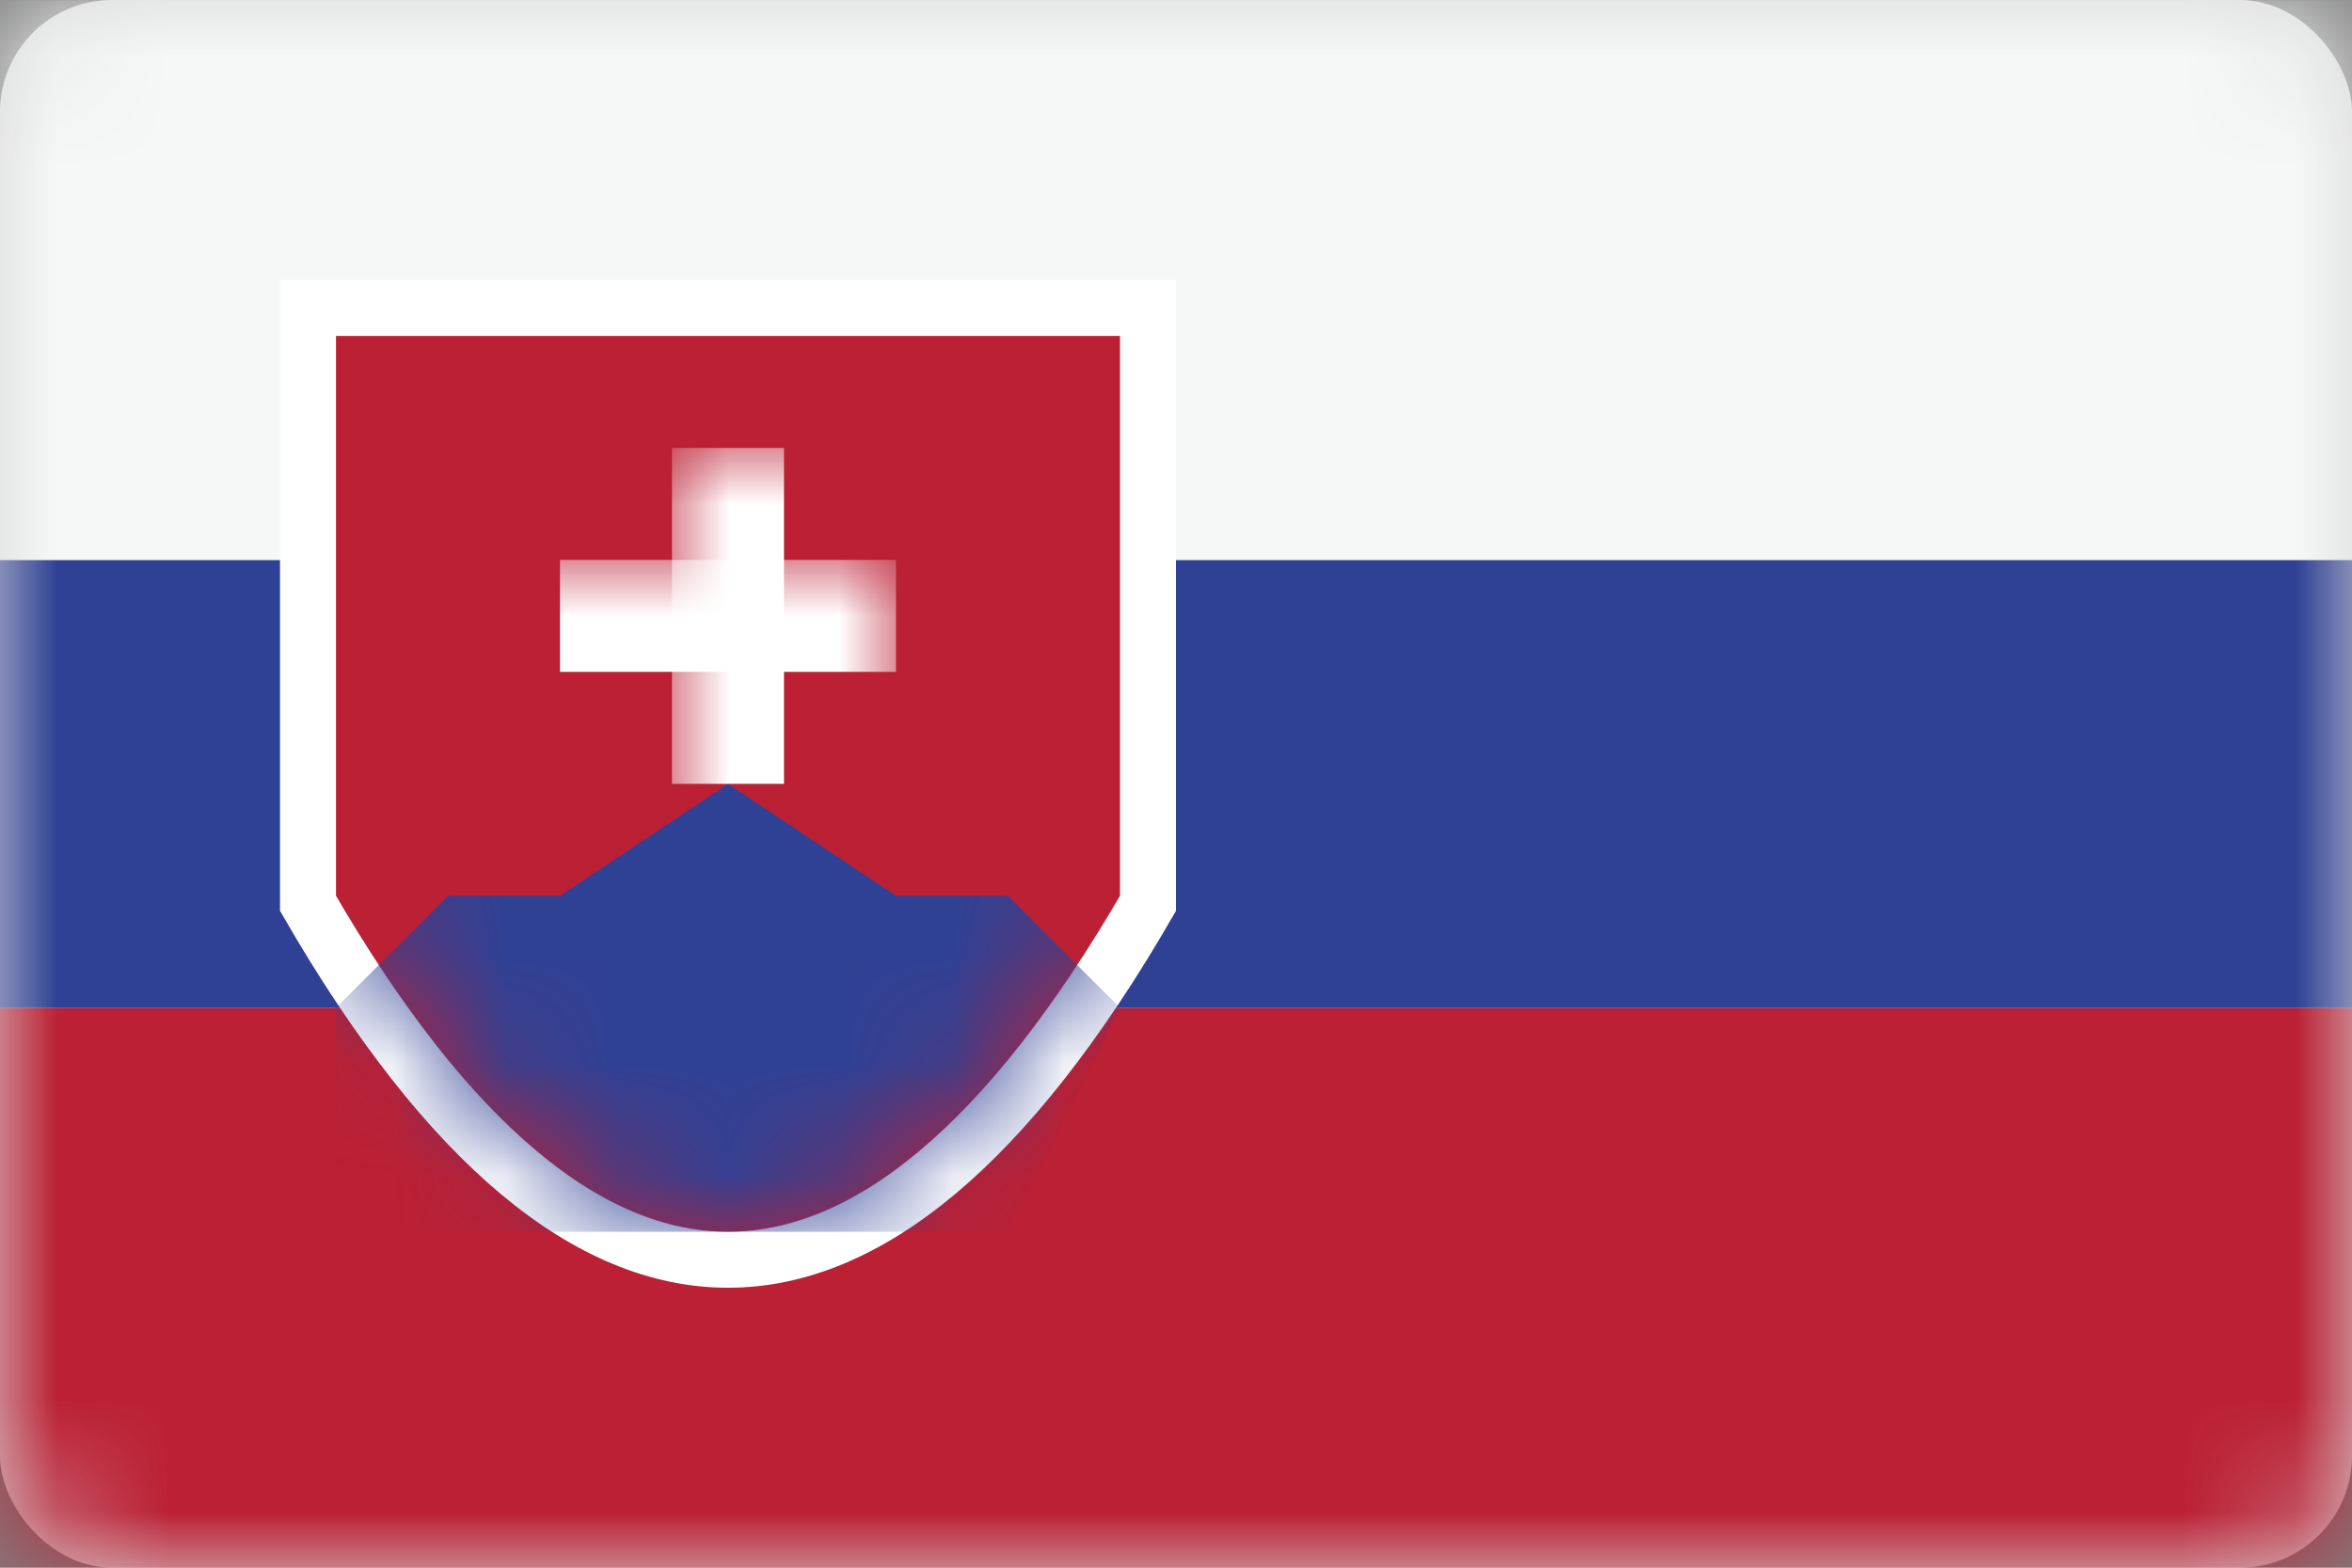
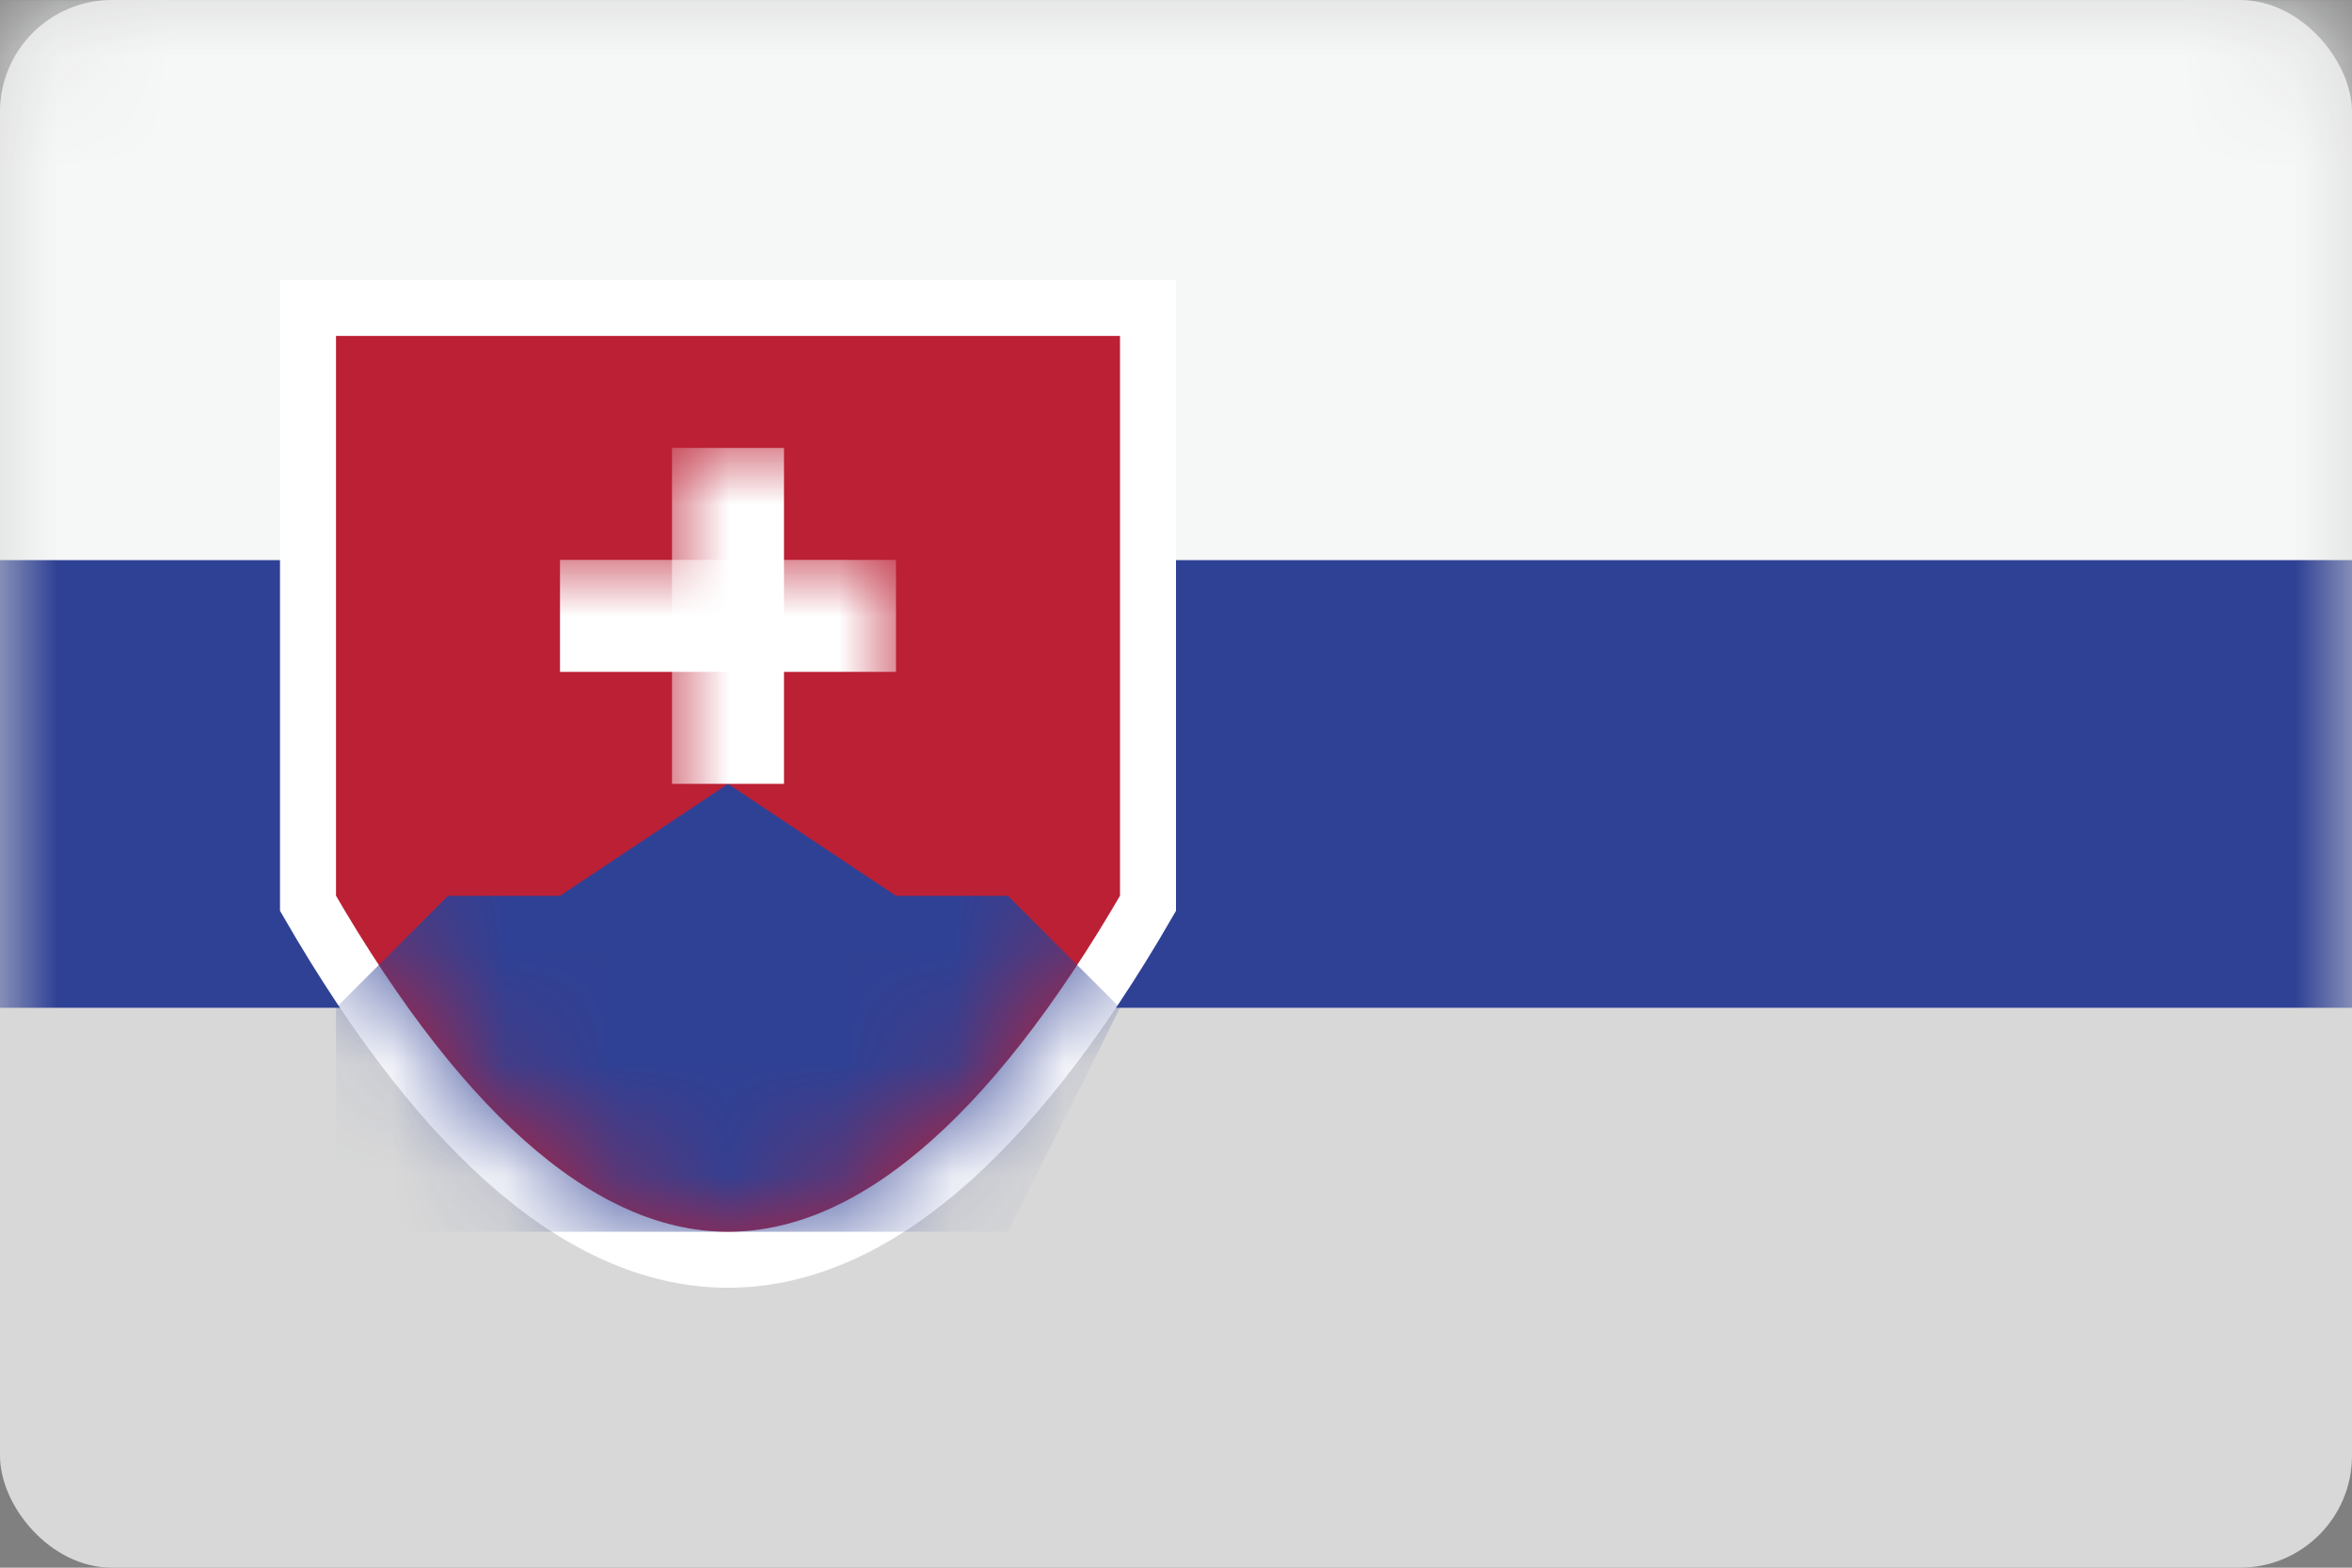
<svg xmlns="http://www.w3.org/2000/svg" xmlns:xlink="http://www.w3.org/1999/xlink" width="21px" height="14px" viewBox="0 0 21 14" version="1.1">
  <rect x="0" y="0" width="21" height="14" fill="#808080" stroke="none" />
  <title>Assets/Flags/Slovak</title>
  <defs>
    <rect id="path-1" x="0" y="0" width="21" height="14" rx="1" />
    <path d="M0,0 L7,0 L7,5 C5.833,7 4.667,8 3.5,8 C2.333,8 1.167,7 0,5 L0,0 Z" id="path-3" />
  </defs>
  <g id="Homepage" stroke="none" stroke-width="1" fill="#bc2034" fill-rule="evenodd">
    <g id="Product-Listing-Dark" transform="translate(-1283, -33)">
      <g id="Assets/Flags/Slovak" transform="translate(1283, 33)">
        <mask id="mask-2" fill="white">
          <use xlink:href="#path-1" />
        </mask>
        <use id="Background" fill="#D8D8D8" xlink:href="#path-1" />
        <g id="Flag" mask="url(#mask-2)">
-           <polygon id="Fill-1" fill="#BB2034" points="0 14 21 14 21 9 0 9" />
          <polygon id="Fill-2" fill="#2F4195" points="0 9 21 9 21 5 0 5" />
          <polygon id="Fill-3" fill="#F6F7F7" points="0 5.001 21 5.001 21 0.001 0 0.001" />
          <g id="Group-2" transform="translate(3, 3)">
            <mask id="mask-4" fill="white">
              <use xlink:href="#path-3" />
            </mask>
            <path stroke="#FFFFFF" stroke-width="0.5" d="M7.25,-0.25 L7.25,5.067 C6,7.231 4.736,8.25 3.5,8.25 C2.264,8.25 1,7.231 -0.25,5.067 L-0.25,5.067 L-0.25,-0.25 L7.25,-0.25 Z" />
            <path d="M6,8 L0,8 L0,6 L1,5 L2,5 C3,4.333 3.5,4 3.5,4 C3.5,4 4,4.333 5,5 L6,5 L7,6 L6,8 Z" id="Fill-8" fill="#2F4195" mask="url(#mask-4)" />
            <rect id="Rectangle" fill="#FFFFFF" mask="url(#mask-4)" x="3" y="1" width="1" height="3" />
            <rect id="Rectangle-Copy" fill="#FFFFFF" mask="url(#mask-4)" transform="translate(3.5, 2.5) rotate(-270) translate(-3.5, -2.5) " x="3" y="1" width="1" height="3" />
          </g>
        </g>
      </g>
    </g>
  </g>
</svg>